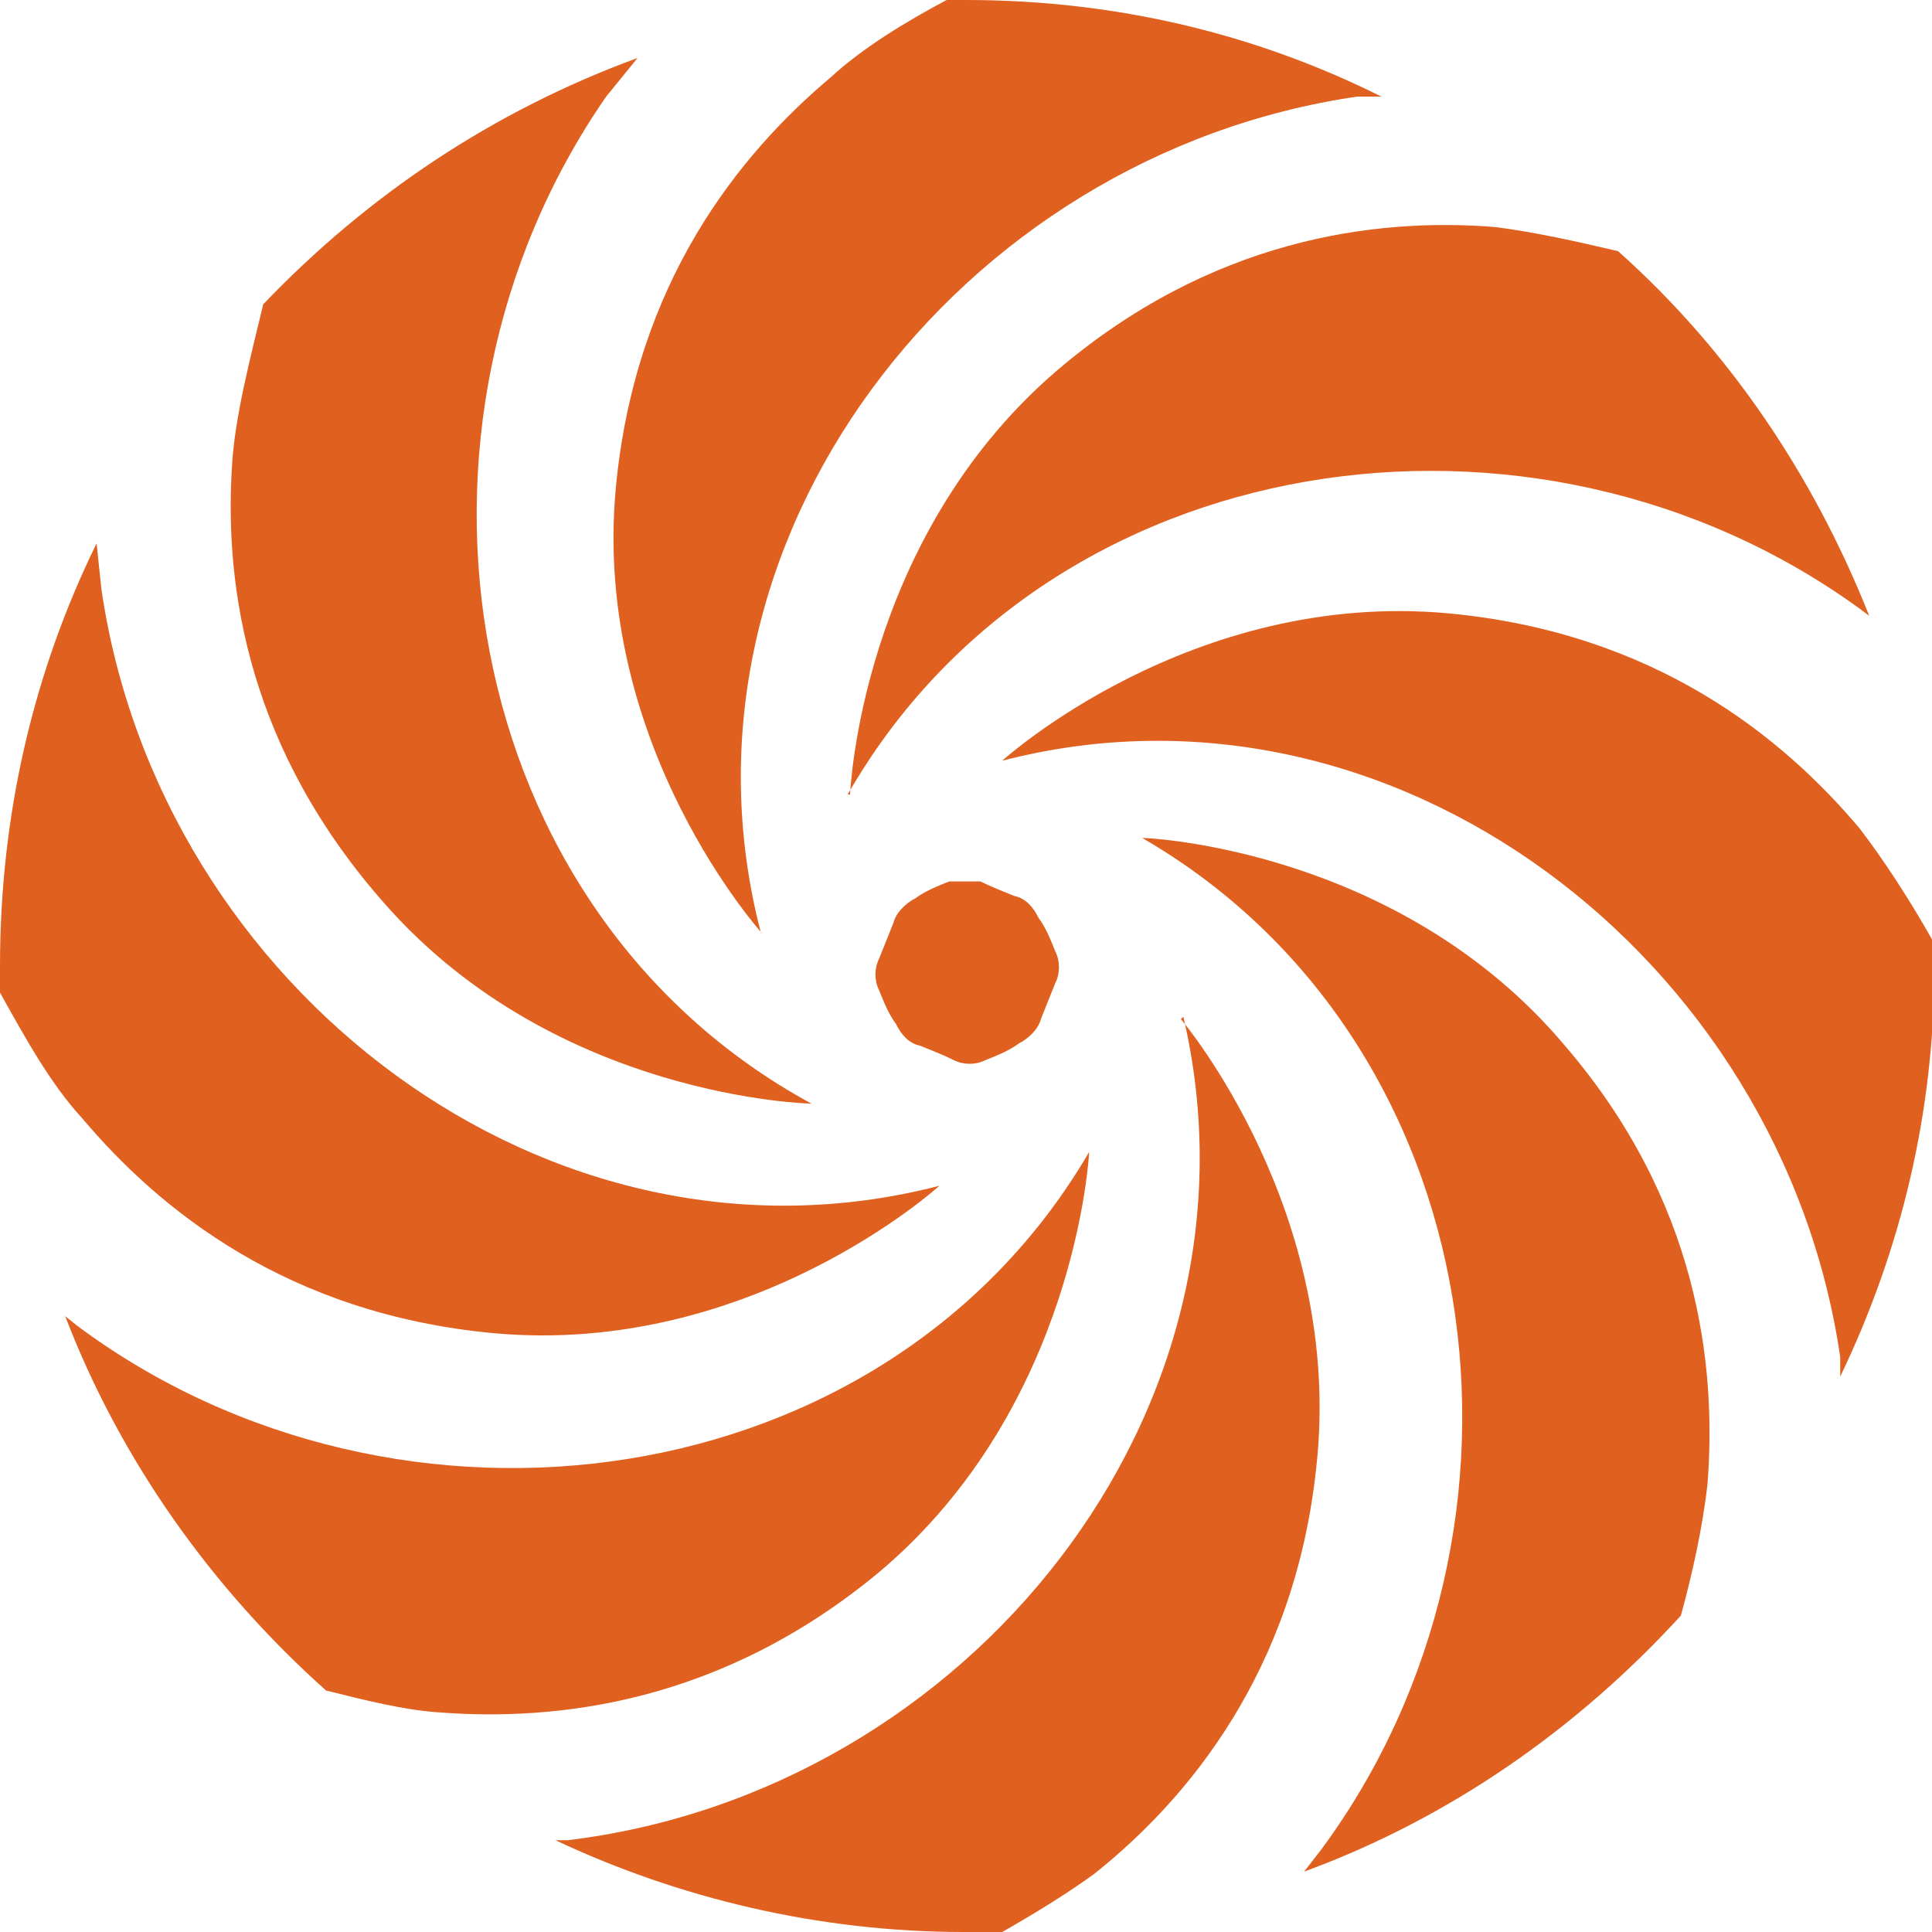
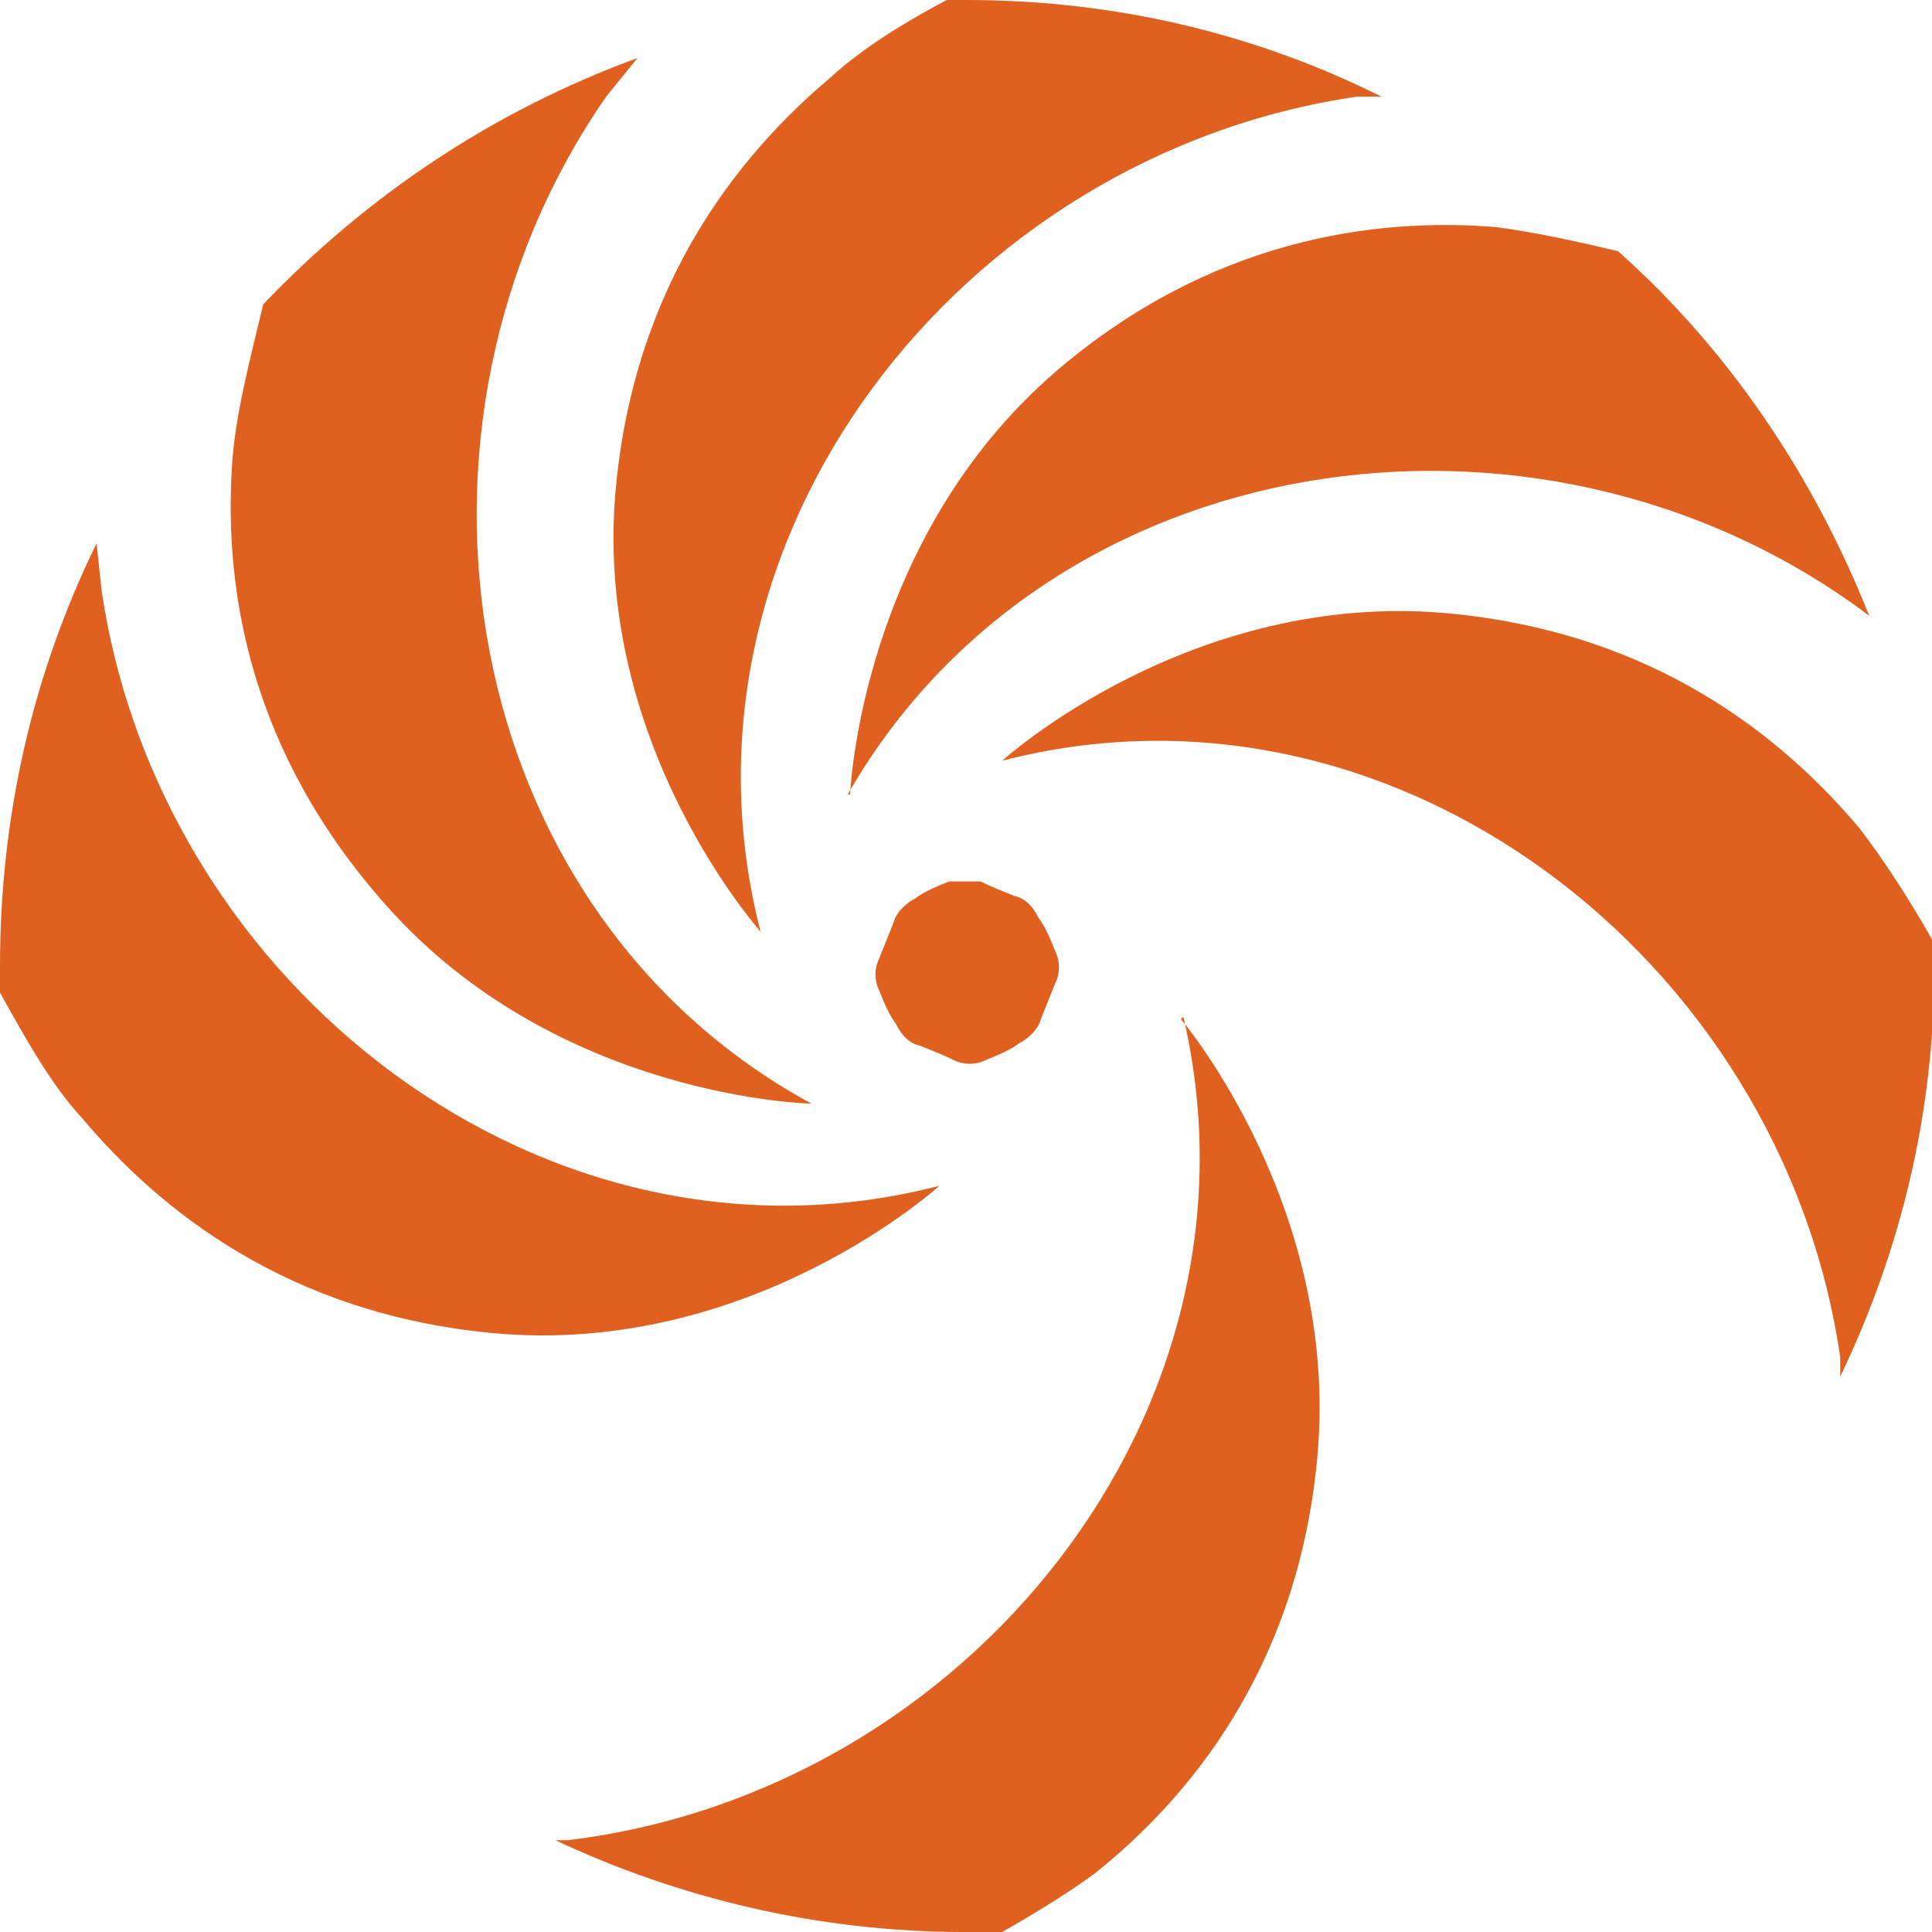
<svg xmlns="http://www.w3.org/2000/svg" id="Layer_2" data-name="Layer 2" version="1.1" viewBox="0 0 80 80">
  <defs>
    <style>
      .cls-1 {
        fill: #e0601f;
        stroke-width: 0px;
      }
    </style>
  </defs>
  <g>
    <path class="cls-1" d="M37.9,37.2c-.4.2-.8.6-.9,1-.2.5-.4,1-.6,1.5-.2.4-.2.9,0,1.3.2.5.4,1,.7,1.4.2.4.5.8,1,.9.5.2,1,.4,1.4.6.4.2.9.2,1.3,0,.5-.2,1-.4,1.4-.7.4-.2.8-.6.9-1,.2-.5.4-1,.6-1.5.2-.4.2-.9,0-1.3-.2-.5-.4-1-.7-1.4-.2-.4-.5-.8-1-.9-.5-.2-1-.4-1.4-.6-.5,0-.9,0-1.3,0-.5.2-1,.4-1.4.7Z" />
    <path class="cls-1" d="M33.6,45.7c-14.7-8-18-28-8.5-41.7l1.3-1.6c-6,2.2-11.2,5.7-15.5,10.2-.5,2.1-1.2,4.7-1.3,6.8-.3,5,.7,11.7,6.4,18.1,7.1,8,17.6,8.2,17.6,8.2h0Z" />
    <path class="cls-1" d="M80,38.9c-.9-1.6-2-3.3-3-4.6-3.2-3.8-8.5-8.1-17-8.9-10.7-1-18.5,6.1-18.5,6.1,16.2-4.2,32.3,8.2,34.7,24.7v.8c2.5-5.2,3.9-10.9,3.9-17s0-.7,0-1h0Z" />
    <path class="cls-1" d="M35.1,32.9c8.3-14.5,28.4-17.5,41.9-7.7l.4.3c-2.3-5.8-5.8-11-10.4-15.1-1.7-.4-3.5-.8-5.1-1-5-.4-11.8.5-18.2,6-8.1,7-8.5,17.5-8.5,17.5h0Z" />
    <path class="cls-1" d="M31.5,38.6C27.3,22.4,39.7,6.4,56.2,4h1C52,1.4,46.2,0,40,0S39.4,0,39.2,0c-1.7.9-3.5,2-4.8,3.2-3.8,3.2-8.1,8.5-8.9,17-1,10.7,6.1,18.5,6.1,18.5h0Z" />
    <path class="cls-1" d="M20.4,55.2c10.7,1,18.5-6.1,18.5-6.1C22.7,53.3,6.6,40.9,4.2,24.4l-.2-1.9C1.4,27.8,0,33.7,0,40s0,.8,0,1.1c1,1.8,2.1,3.8,3.4,5.2,3.2,3.8,8.5,8.1,17,8.9h0Z" />
-     <path class="cls-1" d="M45.1,47.7c-8.4,14.4-28.6,17.1-41.9,7.2l-.5-.4c2.3,6,6.1,11.3,10.8,15.5,1.6.4,3.2.8,4.6.9,5,.4,11.8-.4,18.3-5.8,8.2-6.9,8.7-17.4,8.7-17.4h0Z" />
    <path class="cls-1" d="M49,42.1c3.8,16.3-8.9,32.1-25.5,34.1h-.5c5.1,2.4,10.9,3.8,16.9,3.8s1.1,0,1.6,0c1.4-.8,2.7-1.6,3.8-2.4,3.9-3.1,8.3-8.4,9.2-16.8,1.2-10.6-5.6-18.6-5.6-18.6h0Z" />
-     <path class="cls-1" d="M47.3,34.7c14.5,8.4,17.3,28.5,7.4,41.9l-.7.9c6-2.2,11.3-5.9,15.6-10.6.5-1.8.9-3.7,1.1-5.4.4-5-.4-11.8-5.9-18.2-6.9-8.2-17.4-8.6-17.4-8.6h0Z" />
  </g>
  <path class="cls-1" d="M-286,358.7c-.3-.3,0,0,0,0h0Z" />
</svg>